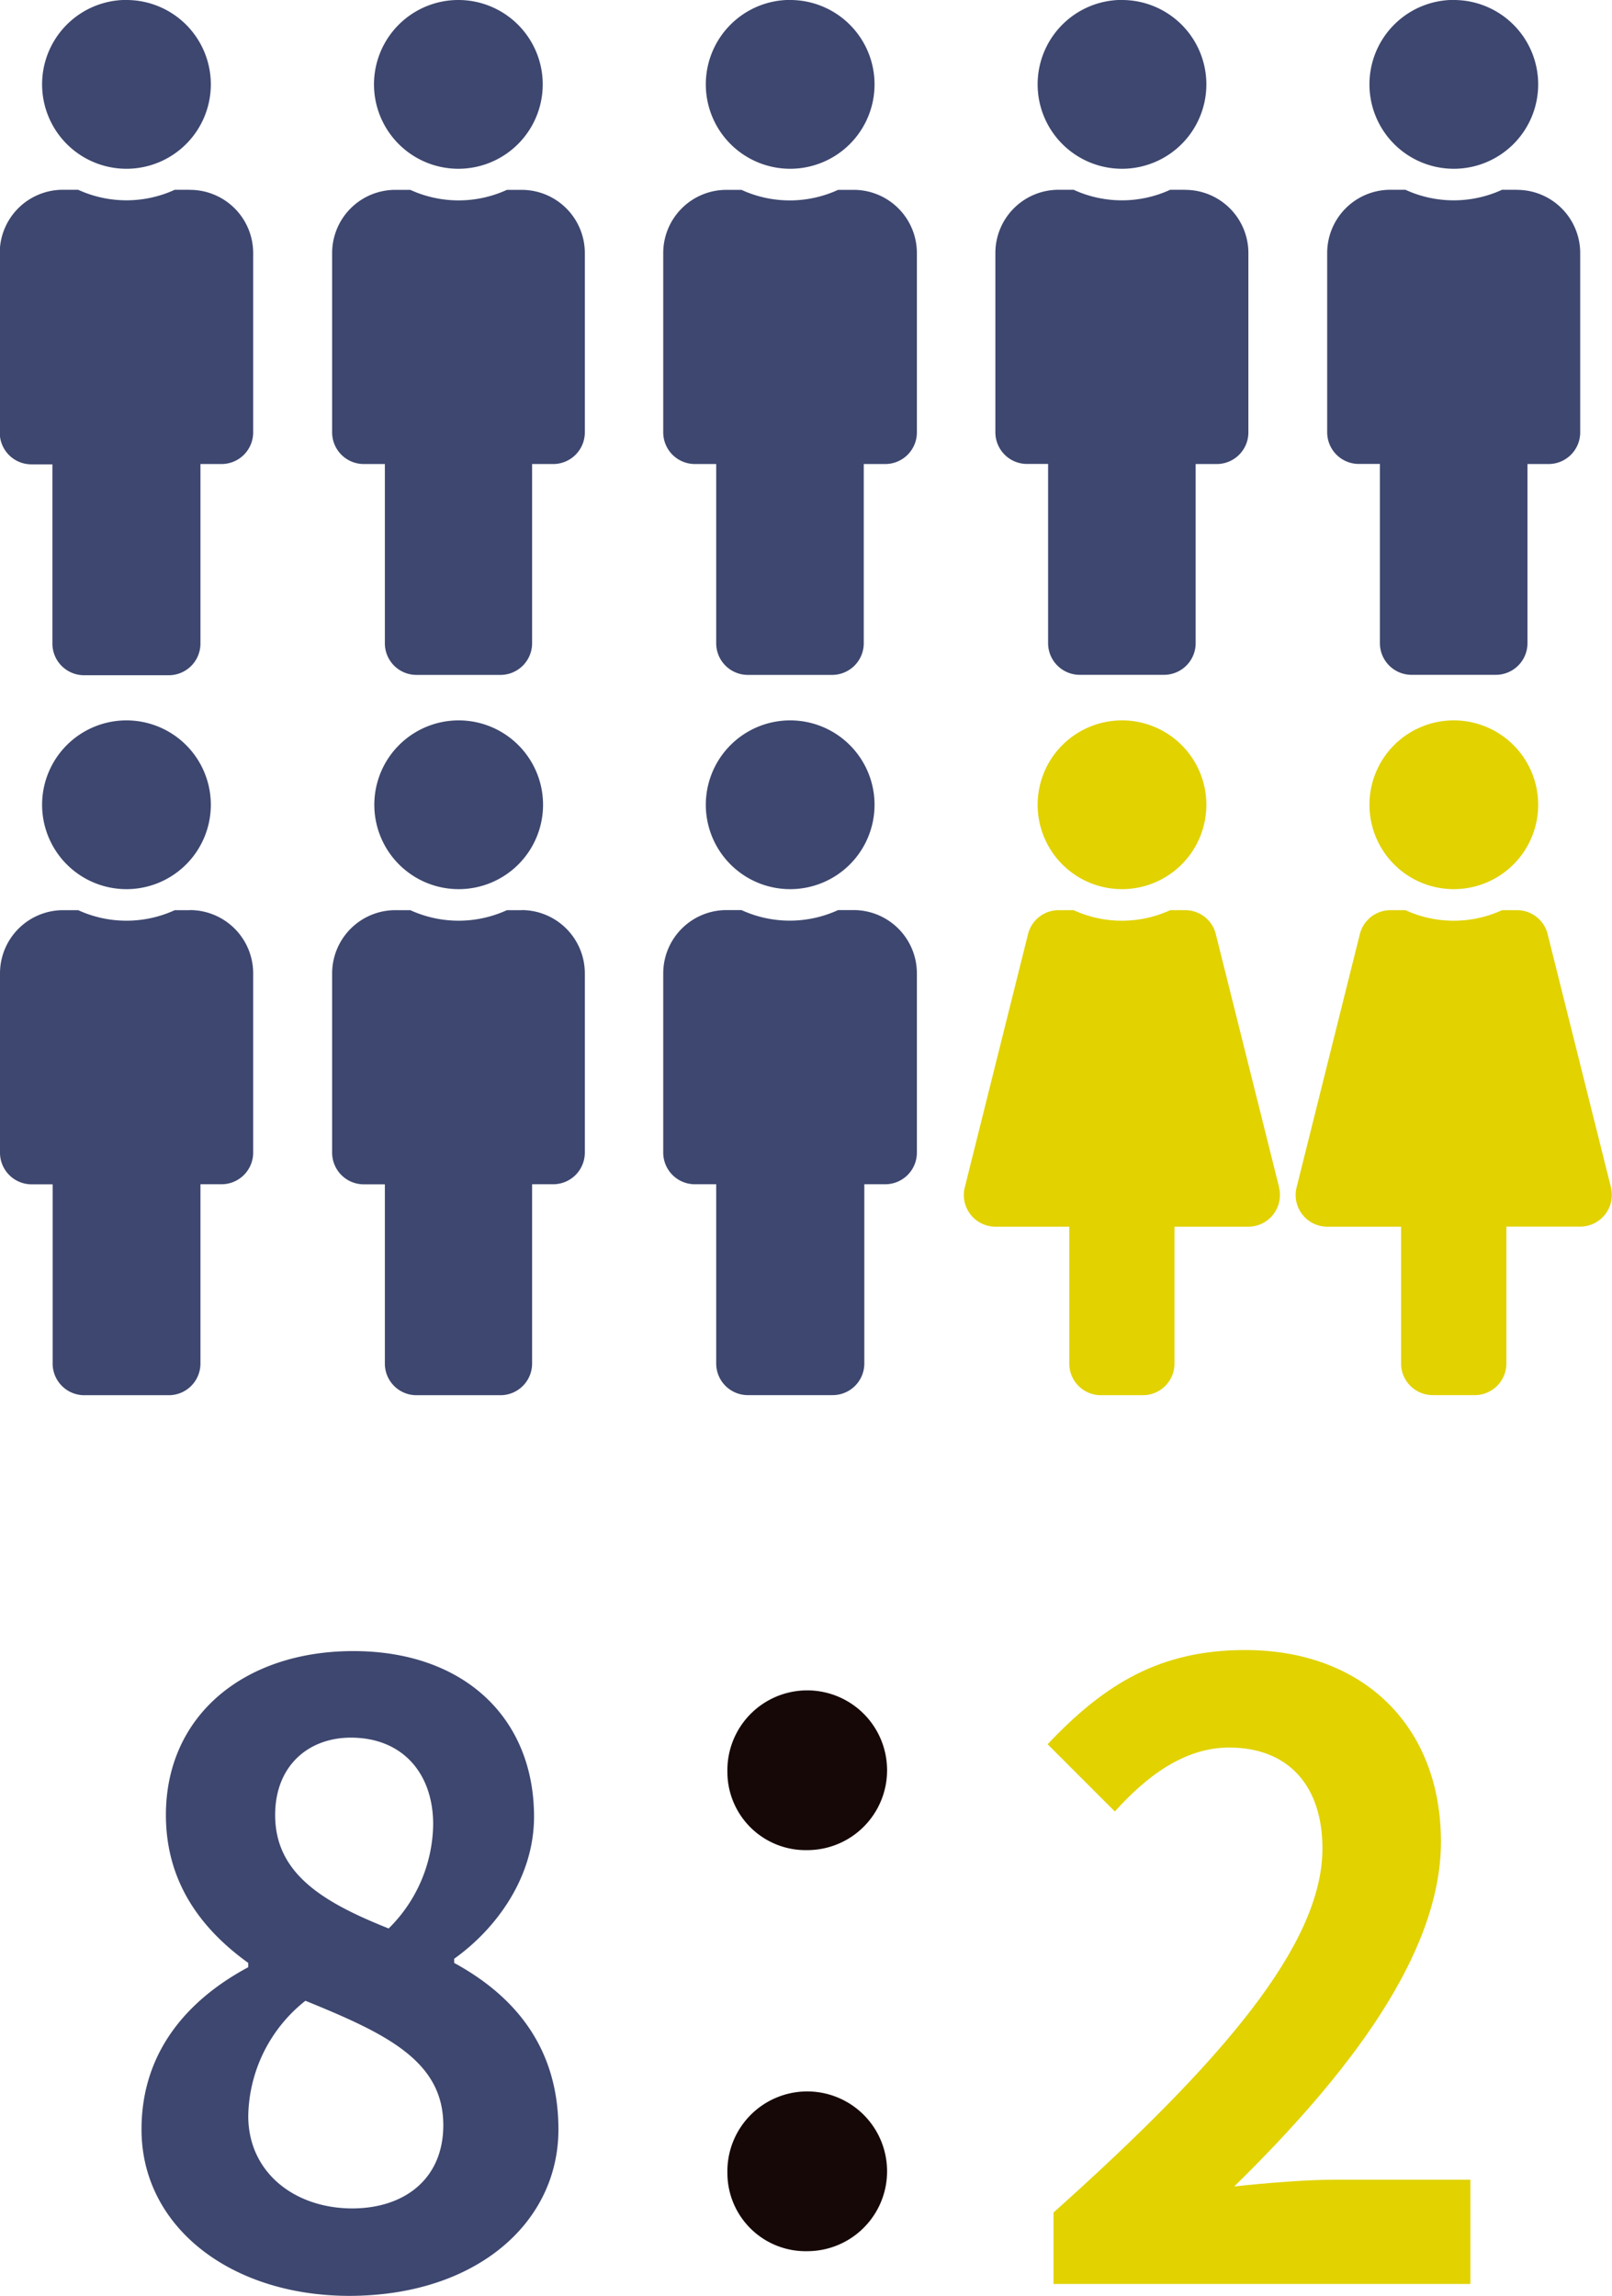
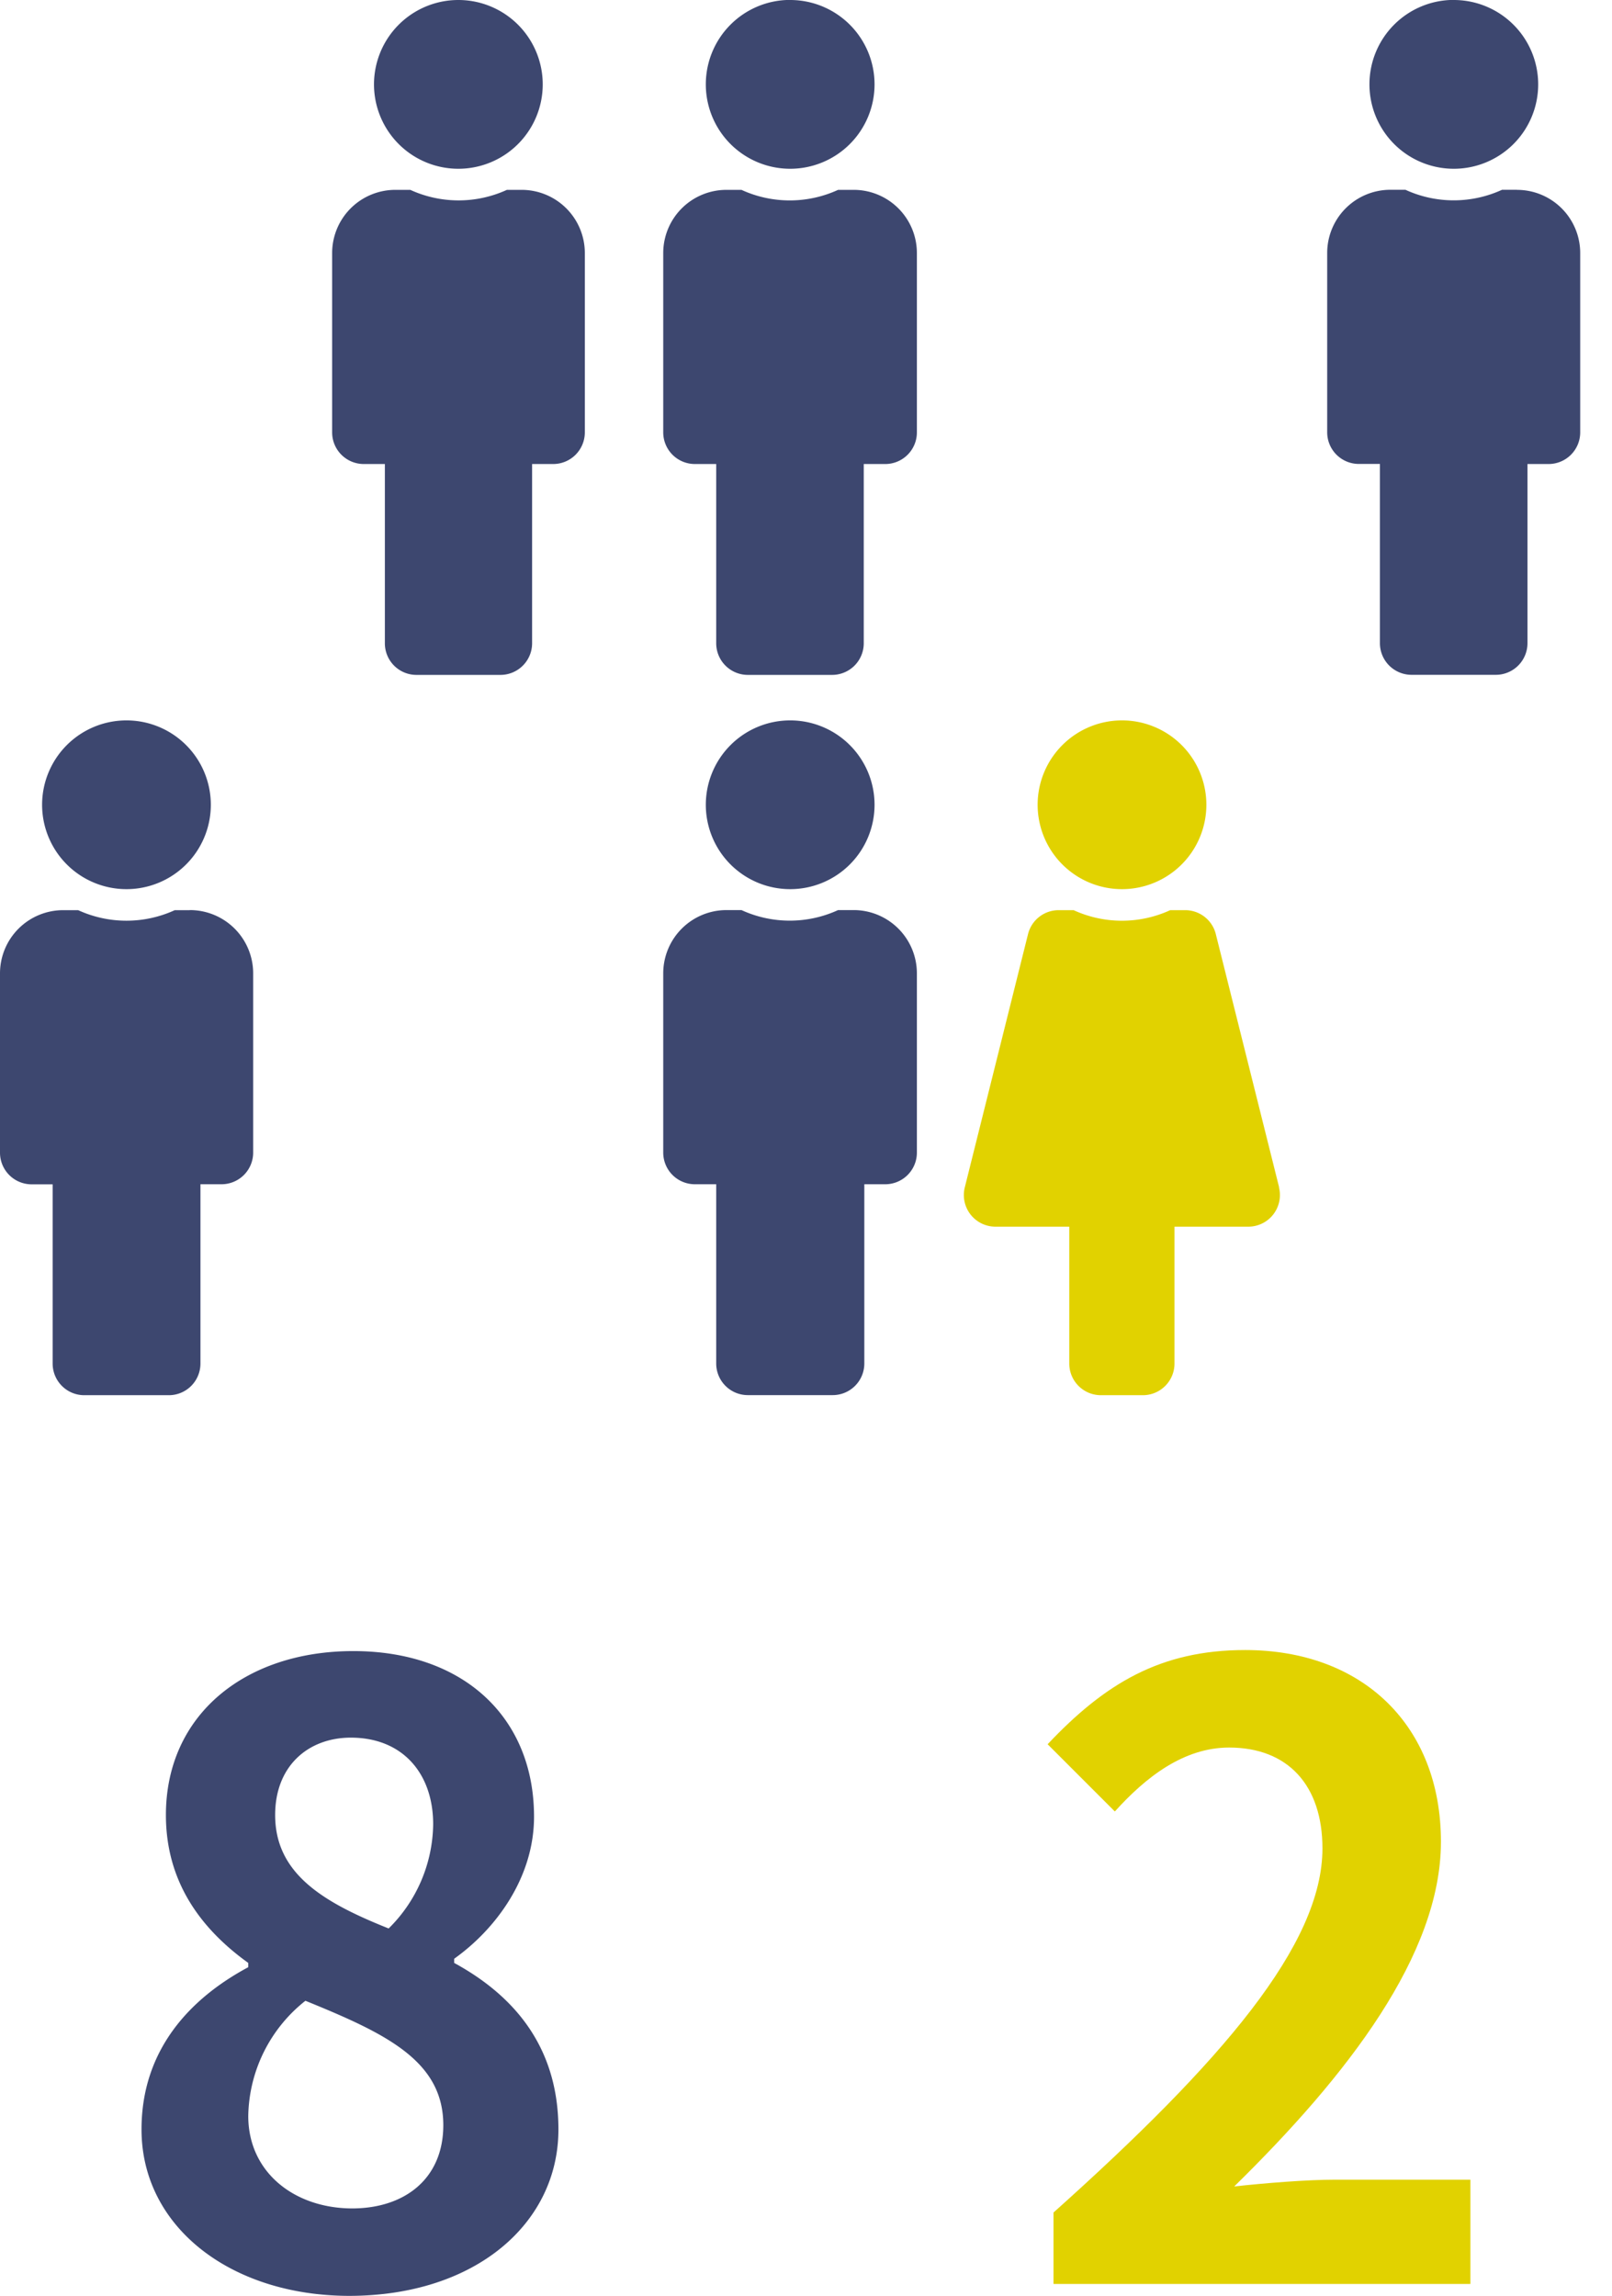
<svg xmlns="http://www.w3.org/2000/svg" id="レイヤー_1" data-name="レイヤー 1" viewBox="0 0 200.25 285.12">
  <defs>
    <style>.cls-1{fill:#3d476f;}.cls-2{fill:#e1d200;}.cls-3{fill:#160807;}</style>
  </defs>
-   <path class="cls-1" d="M350.74,174.53A10.48,10.48,0,1,1,340.26,185a10.48,10.48,0,0,1,10.48-10.48m7.86,23.58h-1.86a14.41,14.41,0,0,1-12,0h-1.86A7.84,7.84,0,0,0,335,206v22.27a3.93,3.93,0,0,0,3.93,3.93h2.61v22.26a3.93,3.93,0,0,0,3.93,3.93H356a3.93,3.93,0,0,0,3.93-3.93V232.16h2.62a3.93,3.93,0,0,0,3.93-3.93V206A7.85,7.85,0,0,0,358.6,198.11Z" transform="translate(-335.03 -174.53)" />
  <path class="cls-1" d="M392,174.53A10.48,10.48,0,1,1,381.49,185,10.48,10.48,0,0,1,392,174.53m7.86,23.58H398a14.41,14.41,0,0,1-12,0h-1.85a7.85,7.85,0,0,0-7.86,7.85v22.27a3.93,3.93,0,0,0,3.93,3.93h2.62v22.26a3.92,3.92,0,0,0,3.92,3.93H397.2a3.93,3.93,0,0,0,3.93-3.93V232.16h2.62a3.93,3.93,0,0,0,3.93-3.93V206A7.85,7.85,0,0,0,399.82,198.11Z" transform="translate(-335.03 -174.53)" />
  <path class="cls-1" d="M433.18,174.53A10.48,10.48,0,1,1,422.71,185a10.48,10.48,0,0,1,10.47-10.48M441,198.11h-1.86a14.38,14.38,0,0,1-12,0h-1.86a7.85,7.85,0,0,0-7.86,7.85v22.27a3.93,3.93,0,0,0,3.93,3.93H424v22.26a3.93,3.93,0,0,0,3.93,3.93h10.47a3.93,3.93,0,0,0,3.93-3.93V232.16H445a3.93,3.93,0,0,0,3.93-3.93V206A7.85,7.85,0,0,0,441,198.11Z" transform="translate(-335.03 -174.53)" />
-   <path class="cls-1" d="M474.4,174.53A10.48,10.48,0,1,1,463.93,185a10.48,10.48,0,0,1,10.47-10.48m7.86,23.58H480.4a14.38,14.38,0,0,1-12,0h-1.86a7.85,7.85,0,0,0-7.86,7.85v22.27a3.93,3.93,0,0,0,3.93,3.93h2.62v22.26a3.93,3.93,0,0,0,3.93,3.93h10.47a3.93,3.93,0,0,0,3.93-3.93V232.16h2.62a3.93,3.93,0,0,0,3.93-3.93V206A7.85,7.85,0,0,0,482.26,198.11Z" transform="translate(-335.03 -174.53)" />
  <path class="cls-1" d="M515.63,174.53A10.48,10.48,0,1,1,505.15,185a10.48,10.48,0,0,1,10.48-10.48m7.85,23.58h-1.86a14.38,14.38,0,0,1-12,0h-1.86a7.85,7.85,0,0,0-7.86,7.85v22.27a3.93,3.93,0,0,0,3.93,3.93h2.62v22.26a3.93,3.93,0,0,0,3.93,3.93h10.47a3.93,3.93,0,0,0,3.93-3.93V232.16h2.62a3.93,3.93,0,0,0,3.93-3.93V206A7.85,7.85,0,0,0,523.48,198.11Z" transform="translate(-335.03 -174.53)" />
  <path class="cls-1" d="M350.74,264a10.48,10.48,0,1,1-10.48,10.47A10.48,10.48,0,0,1,350.74,264m7.86,23.57h-1.86a14.41,14.41,0,0,1-12,0h-1.86a7.85,7.85,0,0,0-7.85,7.86v22.26a3.93,3.93,0,0,0,3.93,3.93h2.61v22.26a3.93,3.93,0,0,0,3.93,3.93H356a3.93,3.93,0,0,0,3.93-3.93V321.61h2.62a3.93,3.93,0,0,0,3.93-3.93V295.42A7.86,7.86,0,0,0,358.6,287.56Z" transform="translate(-335.03 -174.53)" />
-   <path class="cls-1" d="M392,264a10.48,10.48,0,1,1-10.47,10.47A10.48,10.48,0,0,1,392,264m7.86,23.57H398a14.41,14.41,0,0,1-12,0h-1.85a7.86,7.86,0,0,0-7.86,7.86v22.26a3.93,3.93,0,0,0,3.93,3.93h2.62v22.26a3.92,3.92,0,0,0,3.92,3.93H397.2a3.93,3.93,0,0,0,3.93-3.93V321.61h2.62a3.93,3.93,0,0,0,3.93-3.93V295.42A7.86,7.86,0,0,0,399.82,287.56Z" transform="translate(-335.03 -174.53)" />
  <path class="cls-1" d="M433.18,264a10.48,10.48,0,1,1-10.47,10.47A10.48,10.48,0,0,1,433.18,264M441,287.56h-1.86a14.38,14.38,0,0,1-12,0h-1.86a7.86,7.86,0,0,0-7.86,7.86v22.26a3.93,3.93,0,0,0,3.93,3.93H424v22.26A3.93,3.93,0,0,0,428,347.8h10.47a3.93,3.93,0,0,0,3.93-3.93V321.61H445a3.93,3.93,0,0,0,3.93-3.93V295.42A7.86,7.86,0,0,0,441,287.56Z" transform="translate(-335.03 -174.53)" />
  <path class="cls-2" d="M474.4,264a10.48,10.48,0,1,1-10.47,10.47A10.48,10.48,0,0,1,474.4,264m19.53,58-7.86-31.43a3.92,3.92,0,0,0-3.81-3H480.4a14.38,14.38,0,0,1-12,0h-1.86a3.92,3.92,0,0,0-3.81,3L454.88,322a3.93,3.93,0,0,0,3.81,4.88h9.17v17a3.93,3.93,0,0,0,3.93,3.93H477a3.93,3.93,0,0,0,3.93-3.93v-17h9.17a3.93,3.93,0,0,0,3.81-4.88Z" transform="translate(-335.03 -174.53)" />
-   <path class="cls-2" d="M515.63,264a10.48,10.48,0,1,1-10.48,10.47A10.47,10.47,0,0,1,515.63,264m19.52,58-7.86-31.43a3.92,3.92,0,0,0-3.81-3h-1.86a14.38,14.38,0,0,1-12,0h-1.86a3.93,3.93,0,0,0-3.81,3L496.1,322a3.93,3.93,0,0,0,3.81,4.88h9.17v17A3.93,3.93,0,0,0,513,347.8h5.23a3.93,3.93,0,0,0,3.93-3.93v-17h9.17a3.93,3.93,0,0,0,3.81-4.88Z" transform="translate(-335.03 -174.53)" />
  <path class="cls-1" d="M352.61,439c0-9.92,6.06-16.29,13.26-20.15v-.53c-5.95-4.28-10.23-10.12-10.23-18.37,0-12.43,9.81-20.36,23.28-20.36,13.68,0,22.45,8.24,22.45,20.57,0,7.62-4.8,14-9.92,17.64v.52c7.1,3.87,12.95,10.13,12.95,20.68,0,11.69-10.34,20.67-26,20.67C363.68,459.65,352.61,451.09,352.61,439Zm37.49-.52c0-8-7.1-11.38-17.13-15.46a18.61,18.61,0,0,0-7.1,14.31c0,7,5.74,11.48,12.95,11.48C385.29,448.79,390.1,445.14,390.1,438.46Zm-1.26-37.38c0-6.27-3.76-10.76-10.23-10.76-5.22,0-9.4,3.45-9.4,9.61,0,7.31,6,10.86,14.1,14.09A18.47,18.47,0,0,0,388.84,401.08Z" transform="translate(-335.03 -174.53)" />
-   <path class="cls-3" d="M425.39,394.6a9.92,9.92,0,1,1,9.92,9.71A9.72,9.72,0,0,1,425.39,394.6Zm0,49.81a9.92,9.92,0,1,1,9.92,9.71A9.72,9.72,0,0,1,425.39,444.41Z" transform="translate(-335.03 -174.53)" />
  <path class="cls-2" d="M465.9,449.32c21-18.8,33.41-33.31,33.41-45.22,0-7.83-4.28-12.53-11.59-12.53-5.64,0-10.34,3.66-14.2,7.94l-8.35-8.35c7.1-7.52,14-11.7,24.53-11.7,14.62,0,24.33,9.4,24.33,23.81,0,14-11.59,29-25.68,42.81,3.86-.42,9-.84,12.53-.84h16.81v12.95H465.9Z" transform="translate(-335.03 -174.53)" />
</svg>